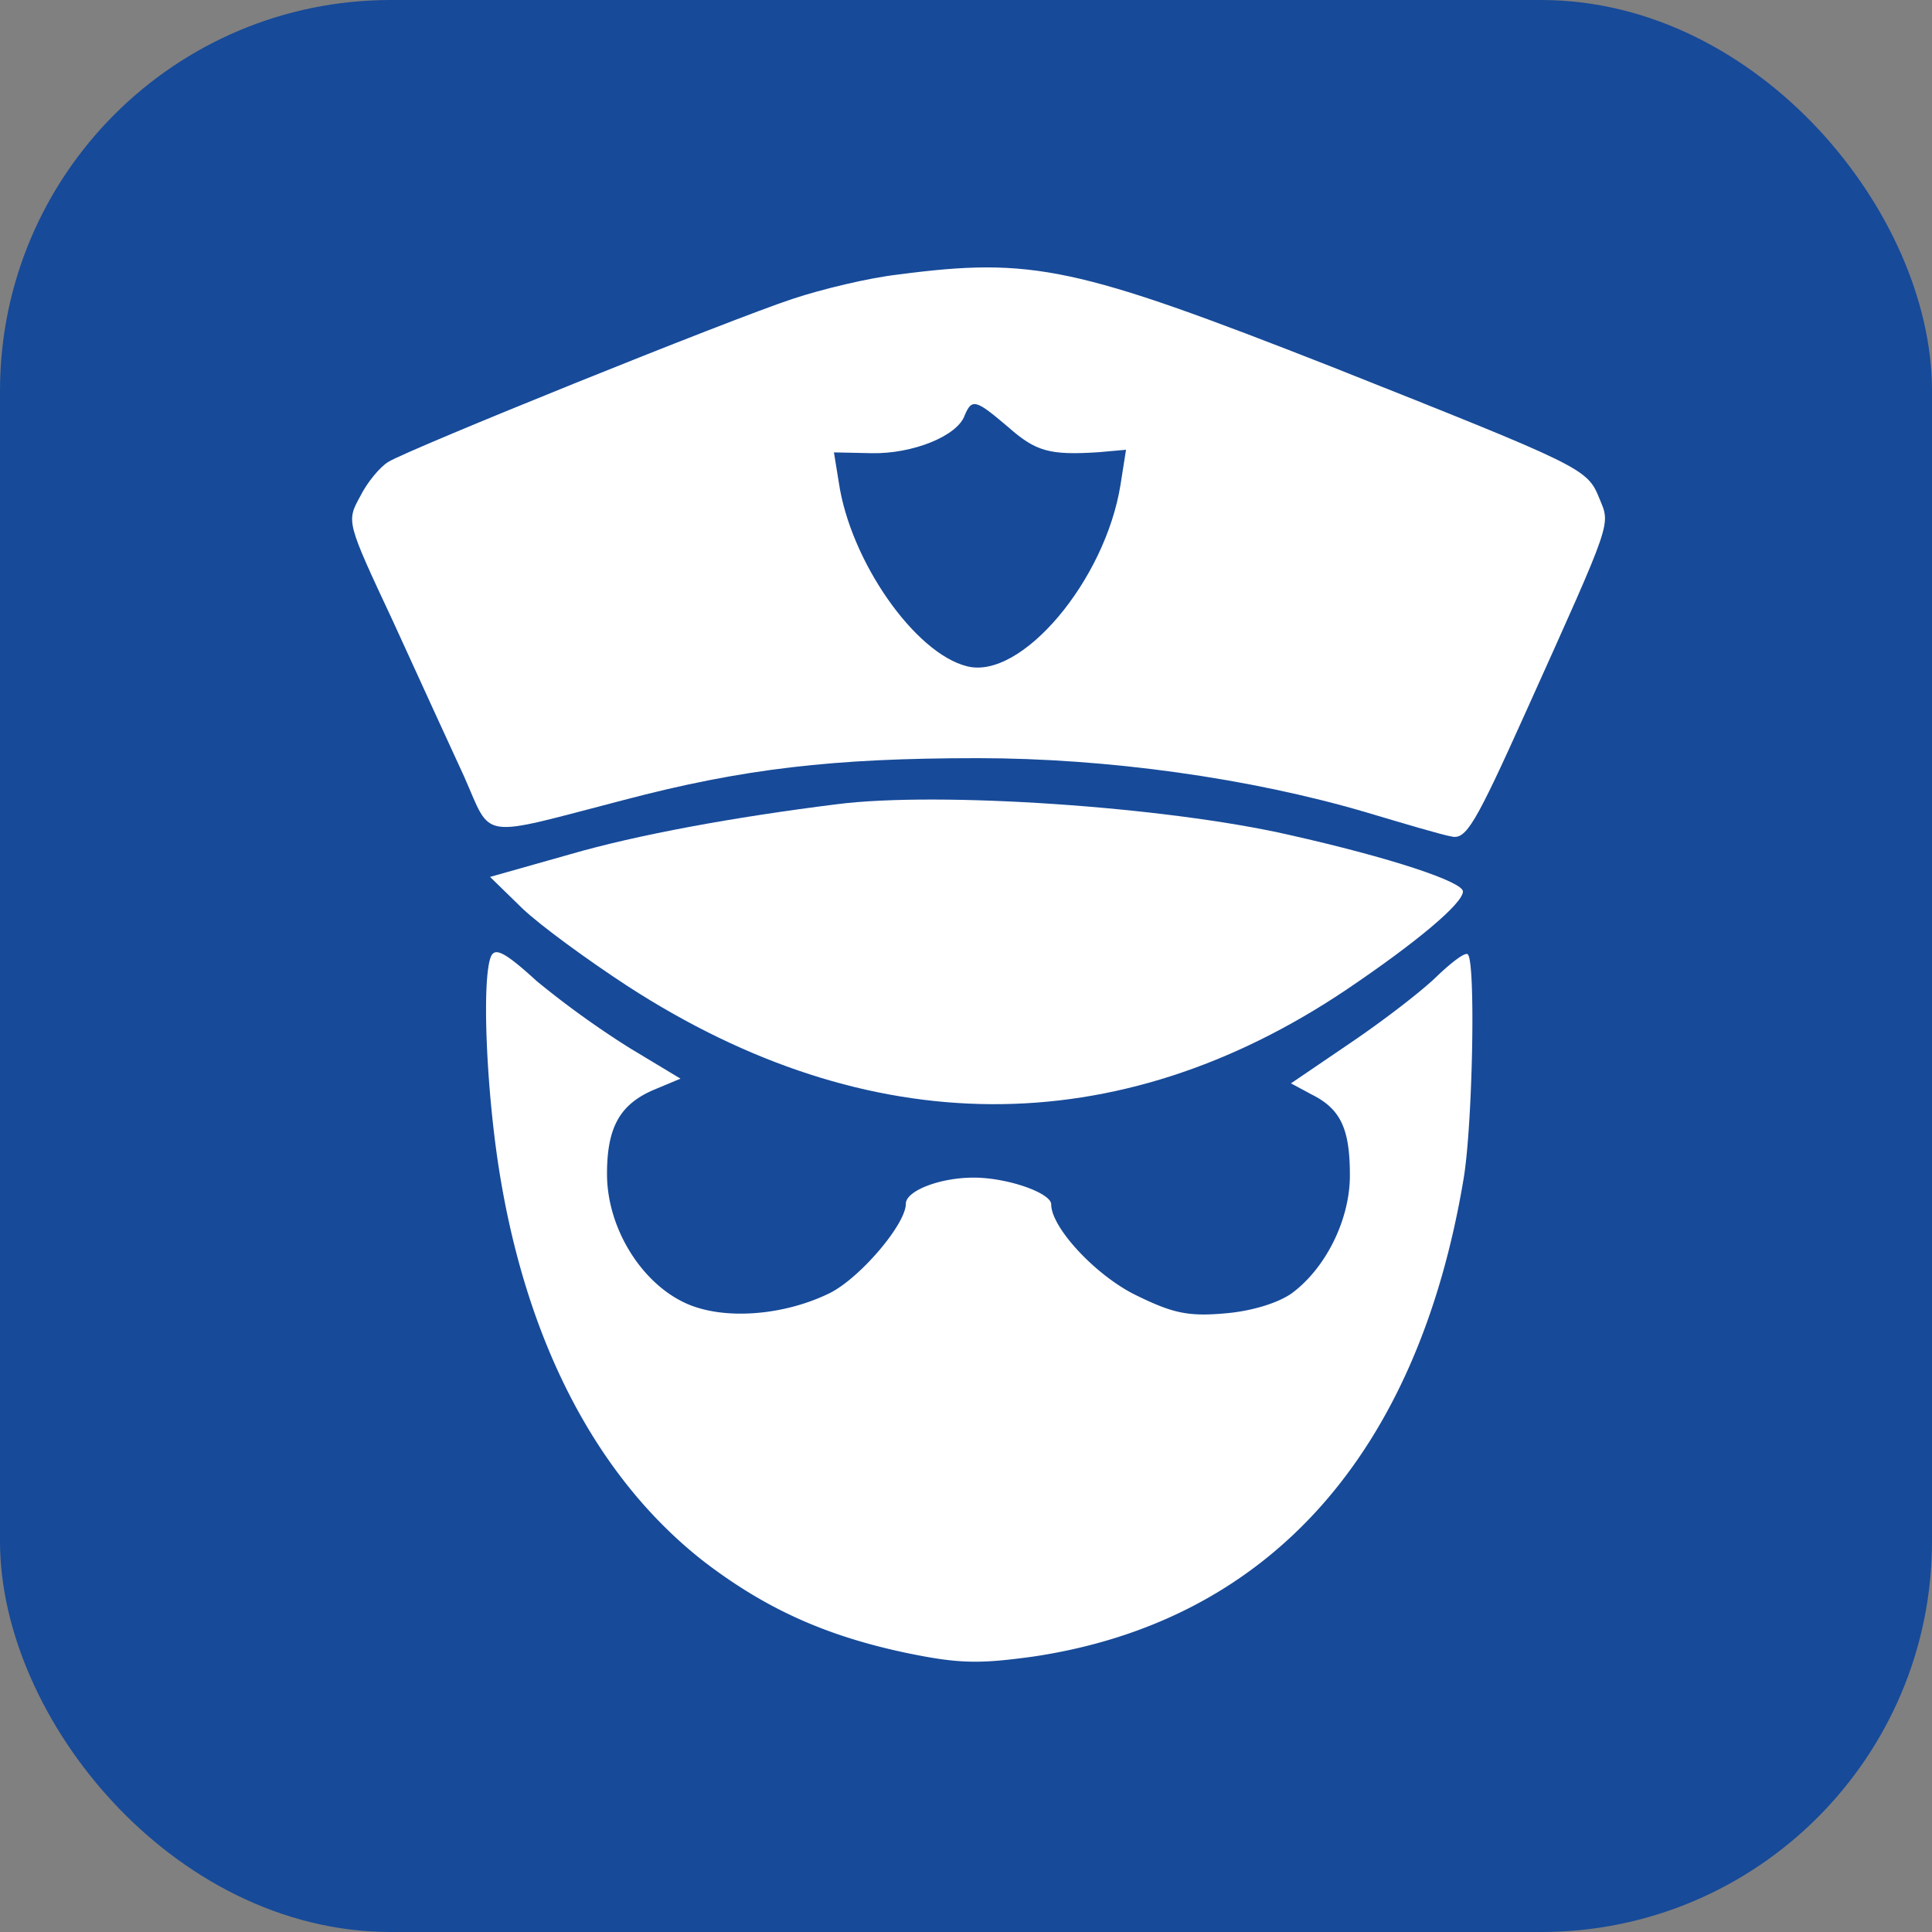
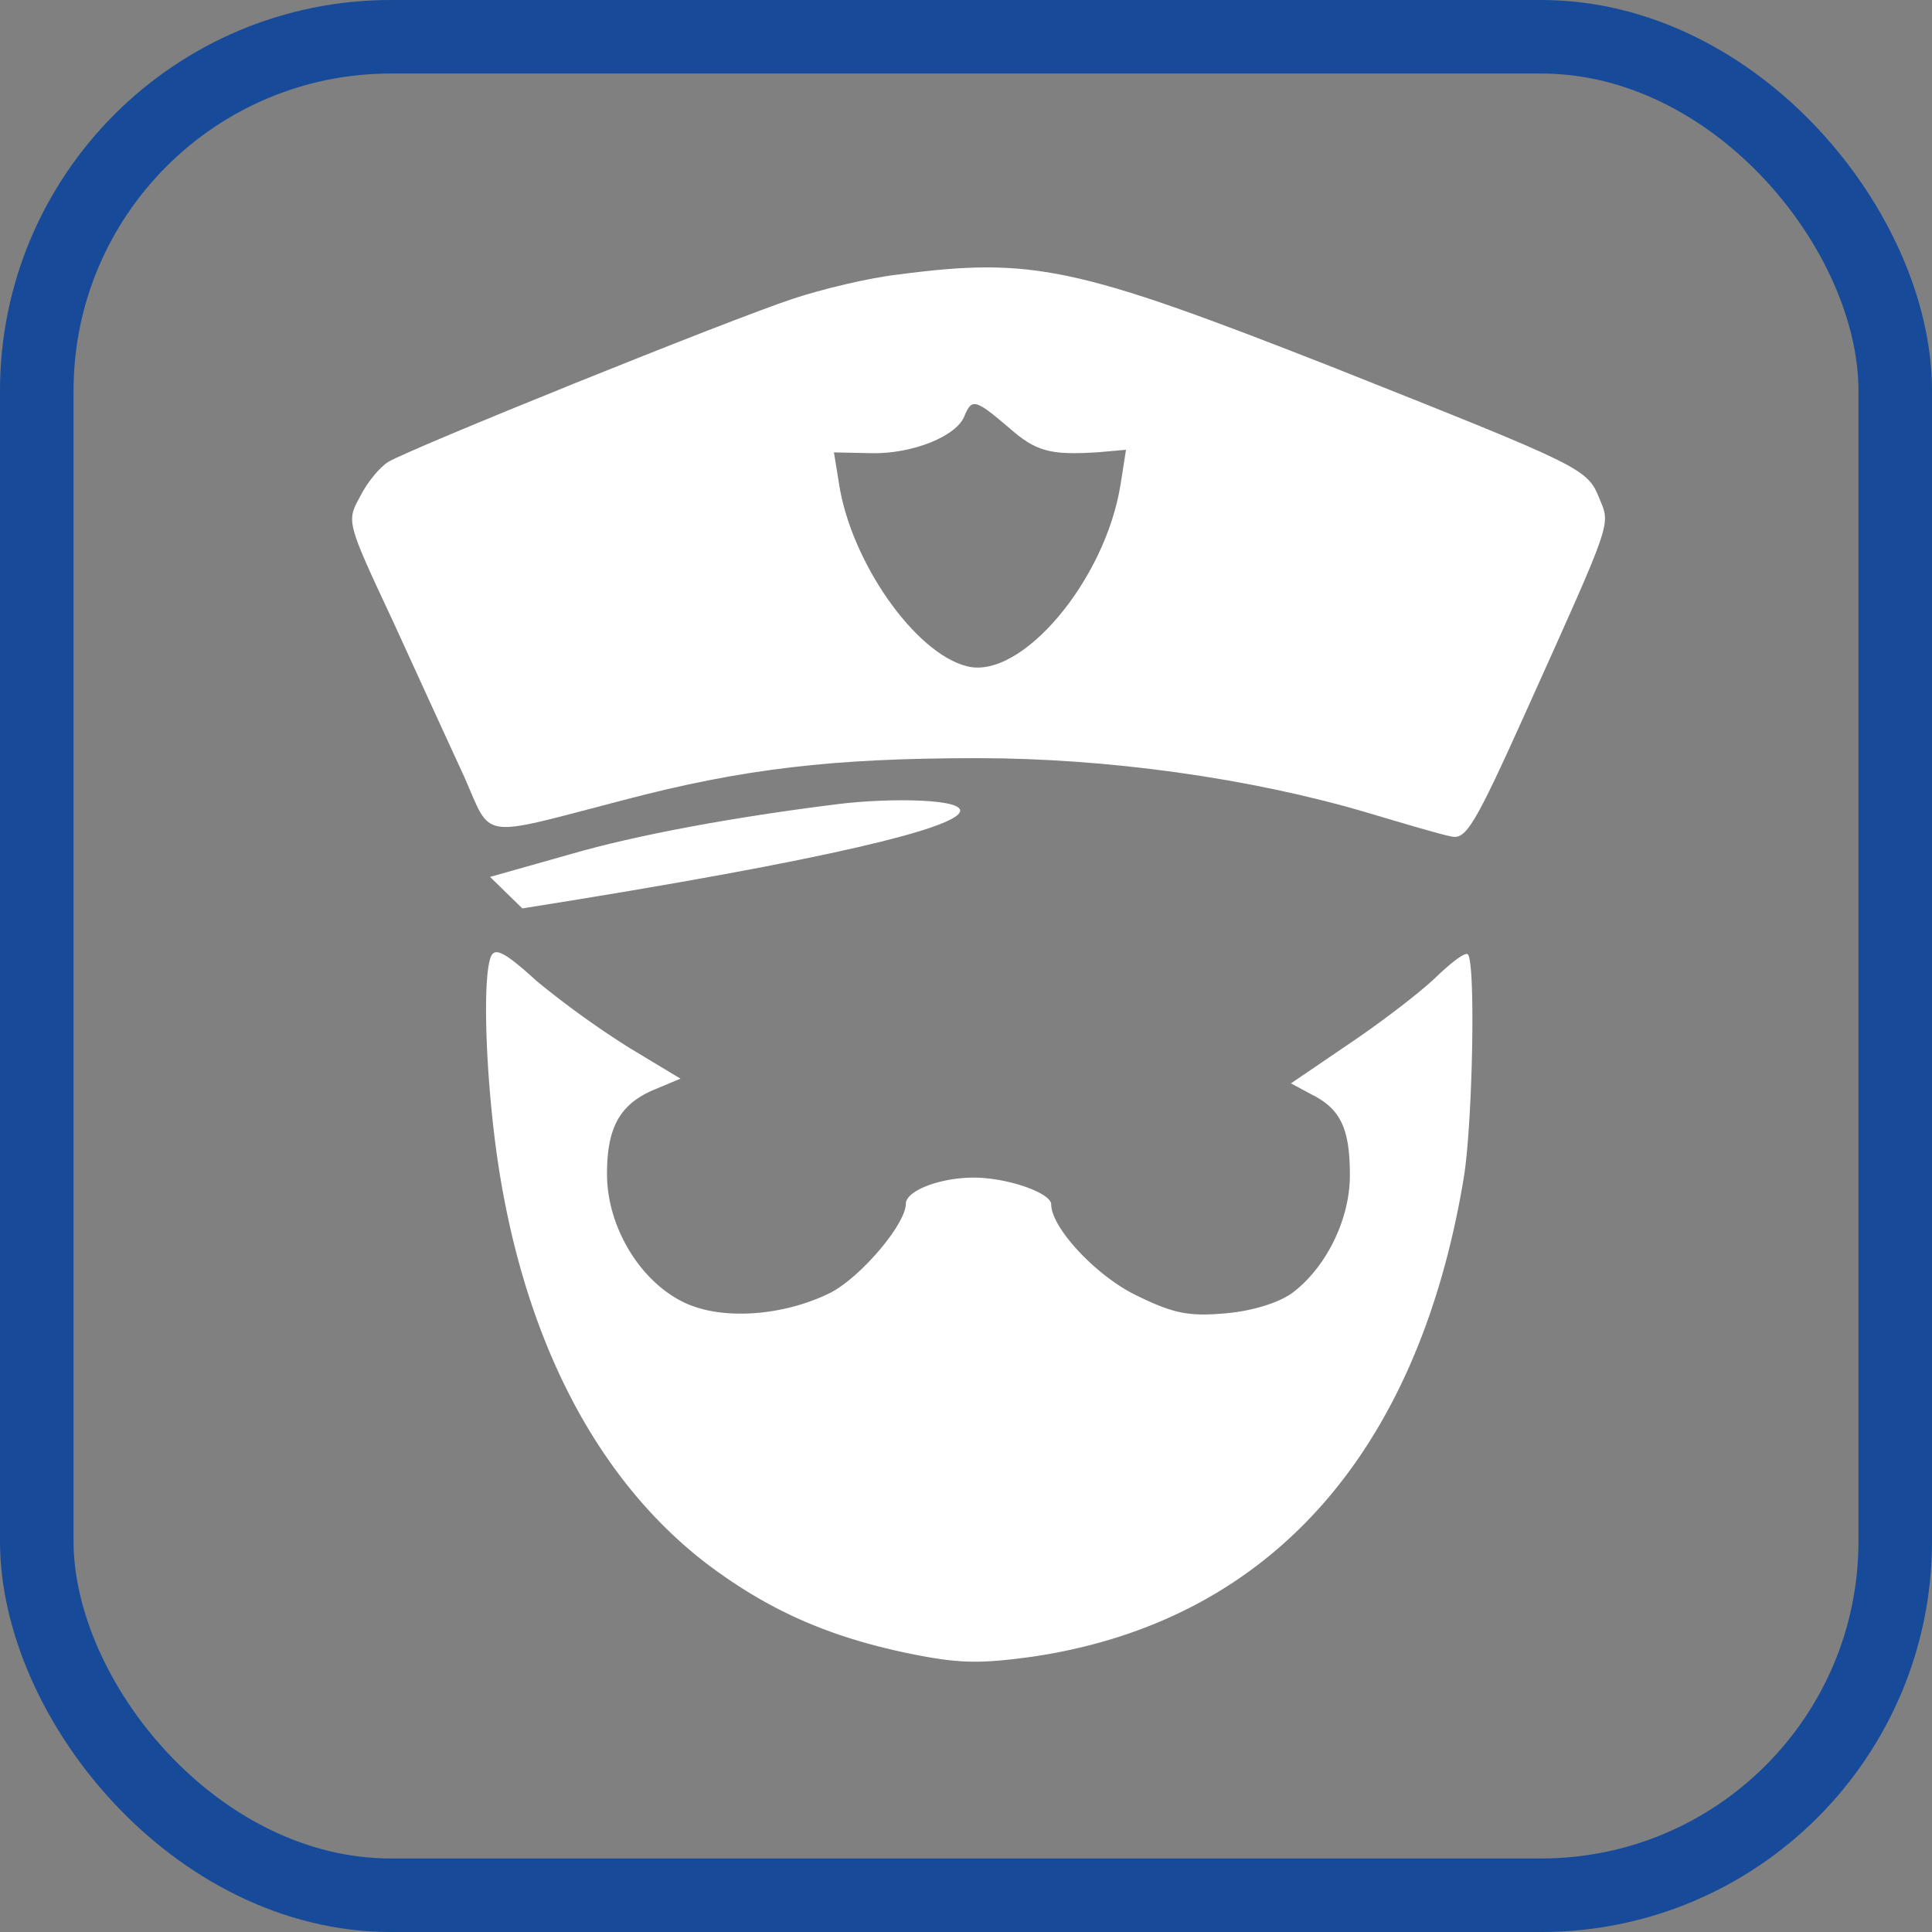
<svg xmlns="http://www.w3.org/2000/svg" viewBox="0 0 578 578">
  <rect x="0" y="0" width="578" height="578" fill="#808080" stroke="none" />
  <defs>
    <style>.cls-1{fill:#174a99;}.cls-2{fill:none;stroke:#174a99;stroke-miterlimit:10;stroke-width:22px;}.cls-3{fill:#fff;fill-rule:evenodd;}</style>
  </defs>
  <g id="Capa_2" data-name="Capa 2">
    <g id="Capa_1-2" data-name="Capa 1">
-       <rect class="cls-1" x="11" y="11" width="556" height="556" rx="105.91" />
      <rect class="cls-2" x="11" y="11" width="556" height="556" rx="105.91" />
      <path class="cls-3" d="M268.57,82.15c-8.69,1-22.7,4.35-31.39,7.25-19.08,6.28-114.72,44.92-121,48.78-2.42,1.45-6.28,6-8.46,10.39-4.1,7.49-4.1,7.49,9.91,37.43,7.48,16.43,17.14,37.44,21.25,46.38,8.45,19.08,3.86,18.35,47.58,7,35.74-9.42,62.79-12.56,106-12.56,38.89,0,81.64,6,116.17,16.18,11.36,3.38,22.71,6.76,25.61,7.25,4.34,1,7-3.38,22.22-37.2,26.32-58.44,25.35-55.79,22-64-3.62-8.93-4.83-9.42-80.18-39.37C322,79.74,308.91,76.84,268.57,82.15Zm33.09,45.65c8.21,7.24,12.32,8.45,27,7.49l8.21-.73L335.23,145c-4.59,28.74-29.7,58.44-45.89,54.34-15.69-3.87-35-31.64-38.4-55.07l-1.45-8.93,11.36.24c12.07.24,25.6-5.08,27.77-11.35C290.79,119.1,292,119.59,301.66,127.8Z" />
-       <path class="cls-3" d="M250.46,240.59c-30.91,3.86-59.9,9.17-79.94,15l-23.91,6.76,9.66,9.42c5.31,5.07,19.56,15.46,31.4,23.19,72.21,46.85,146.6,47.09,215,1.21,20.77-14,35-25.85,35-29.47,0-2.9-21.74-10.14-51.93-16.91C348.76,241.31,280.89,236.72,250.46,240.59Z" />
+       <path class="cls-3" d="M250.46,240.59c-30.91,3.86-59.9,9.17-79.94,15l-23.91,6.76,9.66,9.42C348.76,241.31,280.89,236.72,250.46,240.59Z" />
      <path class="cls-3" d="M146.85,286.23c-2.66,6.77-1.45,37.68,2.17,61.83,8,52.9,29.47,94.19,61.83,119.31,18.36,14,36.23,22,59.9,27.05,16.18,3.38,22.22,3.38,38.16,1.21,70.28-10.39,115.2-60.14,129-143.22,2.66-16.18,3.62-64.73,1.21-66.9-.73-.73-4.59,2.17-8.94,6.28-4.35,4.35-15.94,13.28-25.84,20l-18.12,12.32,6.28,3.38c8.7,4.35,11.35,10.39,11.35,24.16,0,13.28-7.24,27.77-17.38,35.26-4.11,2.9-11.84,5.31-19.81,6-11.11,1-15.7,0-26.57-5.31-12.07-5.79-25.6-20.29-25.6-27.29,0-3.38-13-8-23.18-8S271,356.27,271,360.14c0,6-13.28,21.74-22.46,26.57-14,7-32.61,8.45-44,2.89-13-6.28-22.94-22.46-22.94-38.4,0-14,3.86-21,14.49-25.36l7.49-3.14-15.22-9.17a273.18,273.18,0,0,1-27.77-20C151,284.78,148.06,283.34,146.85,286.23Z" />
    </g>
  </g>
</svg>